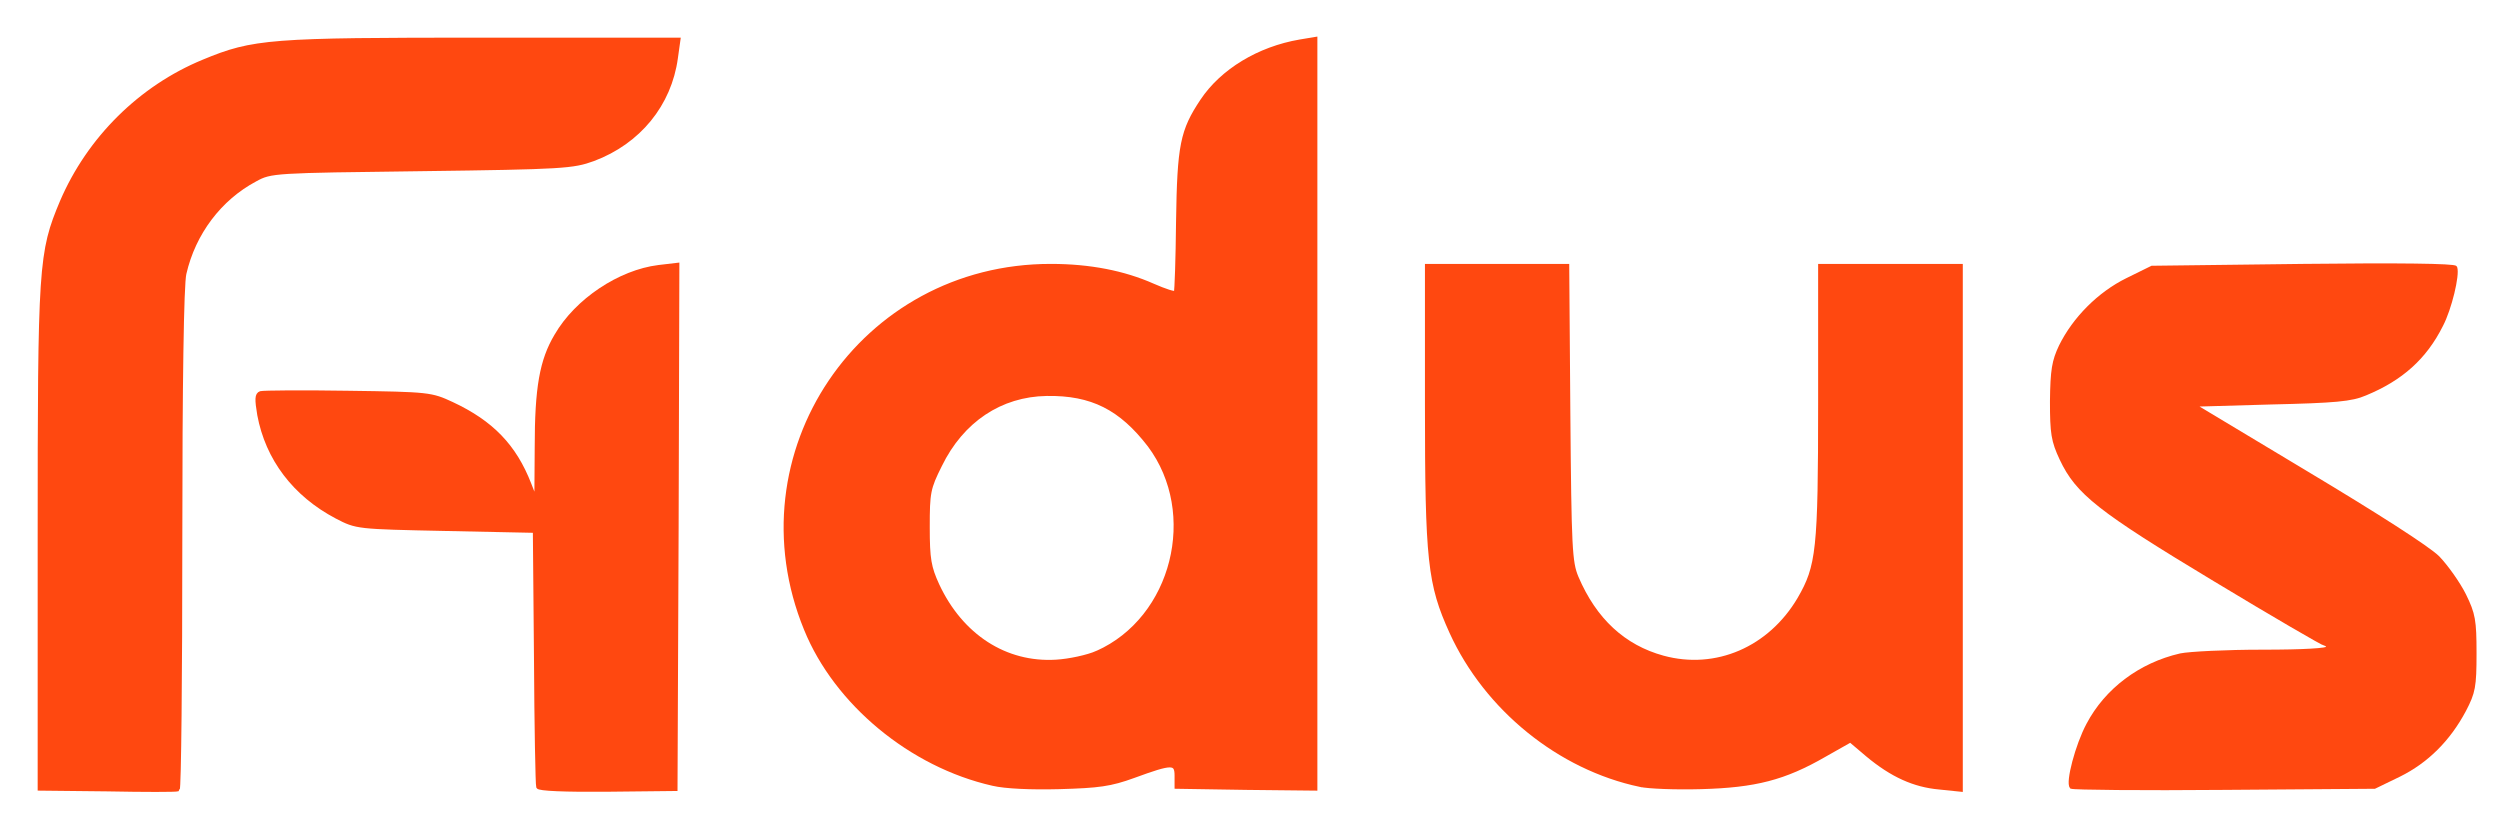
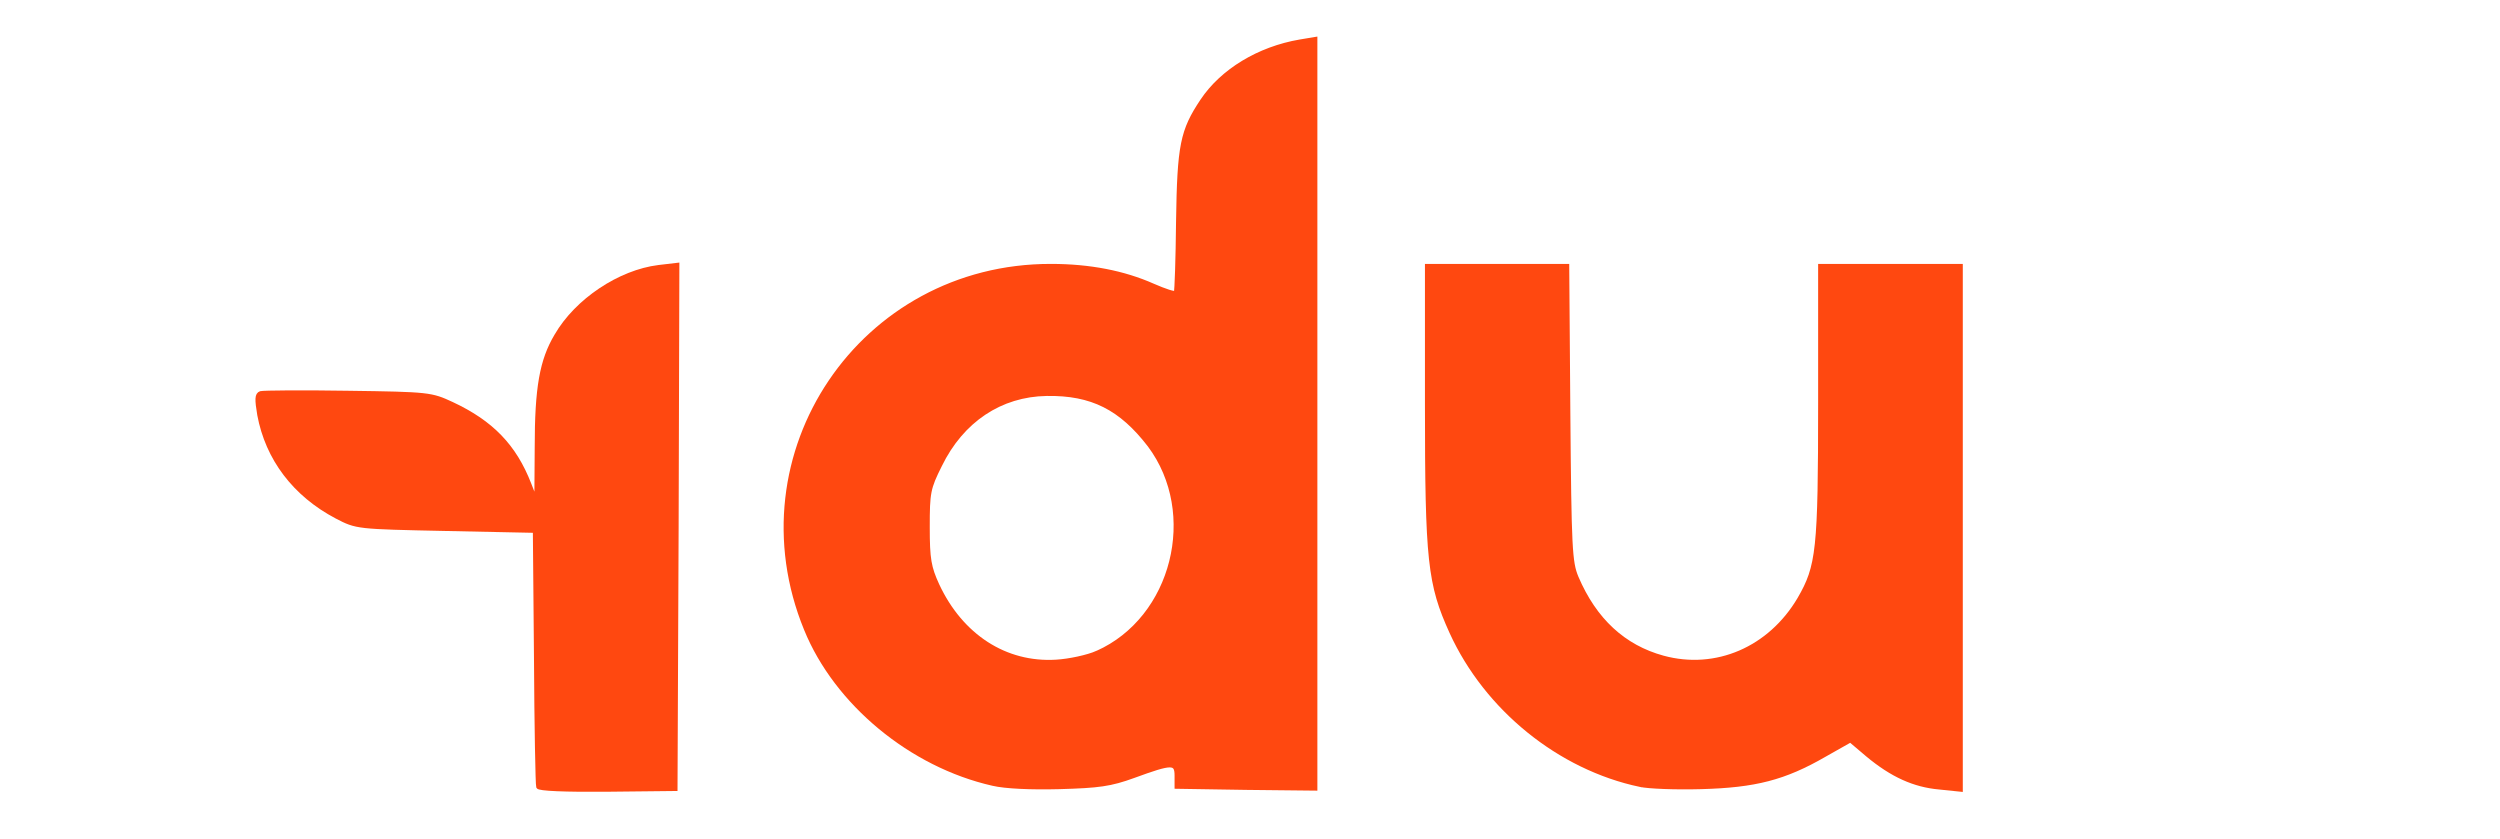
<svg xmlns="http://www.w3.org/2000/svg" viewBox="793.455 1103.52 6739.807 2261.76" style="max-height: 500px" id="outputsvg" class="img-fluid" width="6739.807" height="2261.76">
  <g data-darkreader-inline-stroke="" data-darkreader-inline-fill="" style="transform: none; --darkreader-inline-fill: #c22e00; --darkreader-inline-stroke: #ff5825;" stroke-width="10" stroke="rgb(255,72,16)" fill="rgb(255,72,16)" id="l1scR9C1TMePKsDhK8EKxwF">
    <g style="transform: none;">
-       <path d="M1083 3232 l-183 -2 0 -674 c0 -740 2 -771 60 -909 73 -170 212 -308 382 -378 135 -56 179 -59 755 -59 l526 0 -7 50 c-17 125 -100 227 -223 273 -55 20 -81 22 -463 27 -399 5 -406 5 -448 28 -96 51 -166 144 -191 253 -7 27 -11 300 -11 716 0 369 -3 673 -7 675 -5 2 -90 2 -190 0z" id="pTBlFjD9A" />
      <path d="M2244 3225 c-2 -5 -5 -163 -6 -350 l-3 -340 -240 -5 c-240 -5 -240 -5 -294 -33 -114 -60 -187 -157 -209 -275 -7 -42 -7 -55 4 -59 7 -2 113 -3 236 -1 218 3 224 4 280 30 107 50 169 114 209 217 l18 46 1 -145 c0 -161 13 -235 53 -302 55 -95 171 -172 276 -185 l51 -6 -2 707 -3 707 -184 2 c-115 1 -185 -2 -187 -8z" id="pgqaVvLHI" />
      <path d="M3470 3217 c-221 -50 -423 -218 -504 -417 -194 -473 149 -981 661 -980 104 0 196 18 275 53 32 14 59 23 61 19 2 -4 5 -90 6 -191 3 -206 11 -245 65 -326 54 -81 153 -141 264 -160 l42 -7 0 1011 0 1011 -187 -2 -188 -3 0 -30 c0 -37 -11 -37 -115 1 -63 23 -95 27 -200 30 -77 2 -146 -1 -180 -9z m281 -354 c207 -92 278 -376 141 -559 -77 -100 -155 -140 -277 -138 -124 2 -228 71 -287 192 -31 62 -33 73 -33 167 0 86 4 108 26 156 64 137 183 214 319 206 36 -2 86 -13 111 -24z" id="pbAasHZYT" />
      <path d="M5215 3220 c-218 -46 -415 -206 -509 -412 -59 -130 -66 -192 -66 -614 l0 -374 189 0 190 0 3 398 c3 365 5 401 22 442 49 115 127 187 233 216 143 39 288 -24 367 -158 51 -88 56 -131 56 -530 l0 -368 190 0 190 0 0 706 0 707 -58 -6 c-68 -6 -128 -33 -194 -88 l-46 -39 -69 39 c-109 63 -188 83 -333 87 -69 2 -143 -1 -165 -6z" id="pPpZTwVfv" />
-       <path d="M6378 3225 c-11 -12 15 -112 45 -168 49 -93 140 -162 249 -187 24 -5 123 -10 221 -10 111 0 177 -4 177 -10 0 -5 -4 -10 -8 -10 -5 0 -139 -78 -298 -174 -312 -188 -370 -234 -413 -325 -23 -49 -26 -69 -26 -156 1 -84 5 -108 24 -148 37 -75 104 -142 179 -179 l67 -33 407 -5 c259 -3 409 -1 411 5 7 20 -15 111 -38 155 -44 88 -108 145 -205 185 -37 16 -81 20 -255 24 l-209 6 308 185 c187 112 326 201 352 227 23 24 55 69 71 101 25 51 28 68 28 157 0 90 -3 105 -28 153 -42 79 -101 138 -176 175 l-66 32 -405 3 c-223 2 -408 0 -412 -3z" id="pt8ougLdQ" />
    </g>
  </g>
</svg>